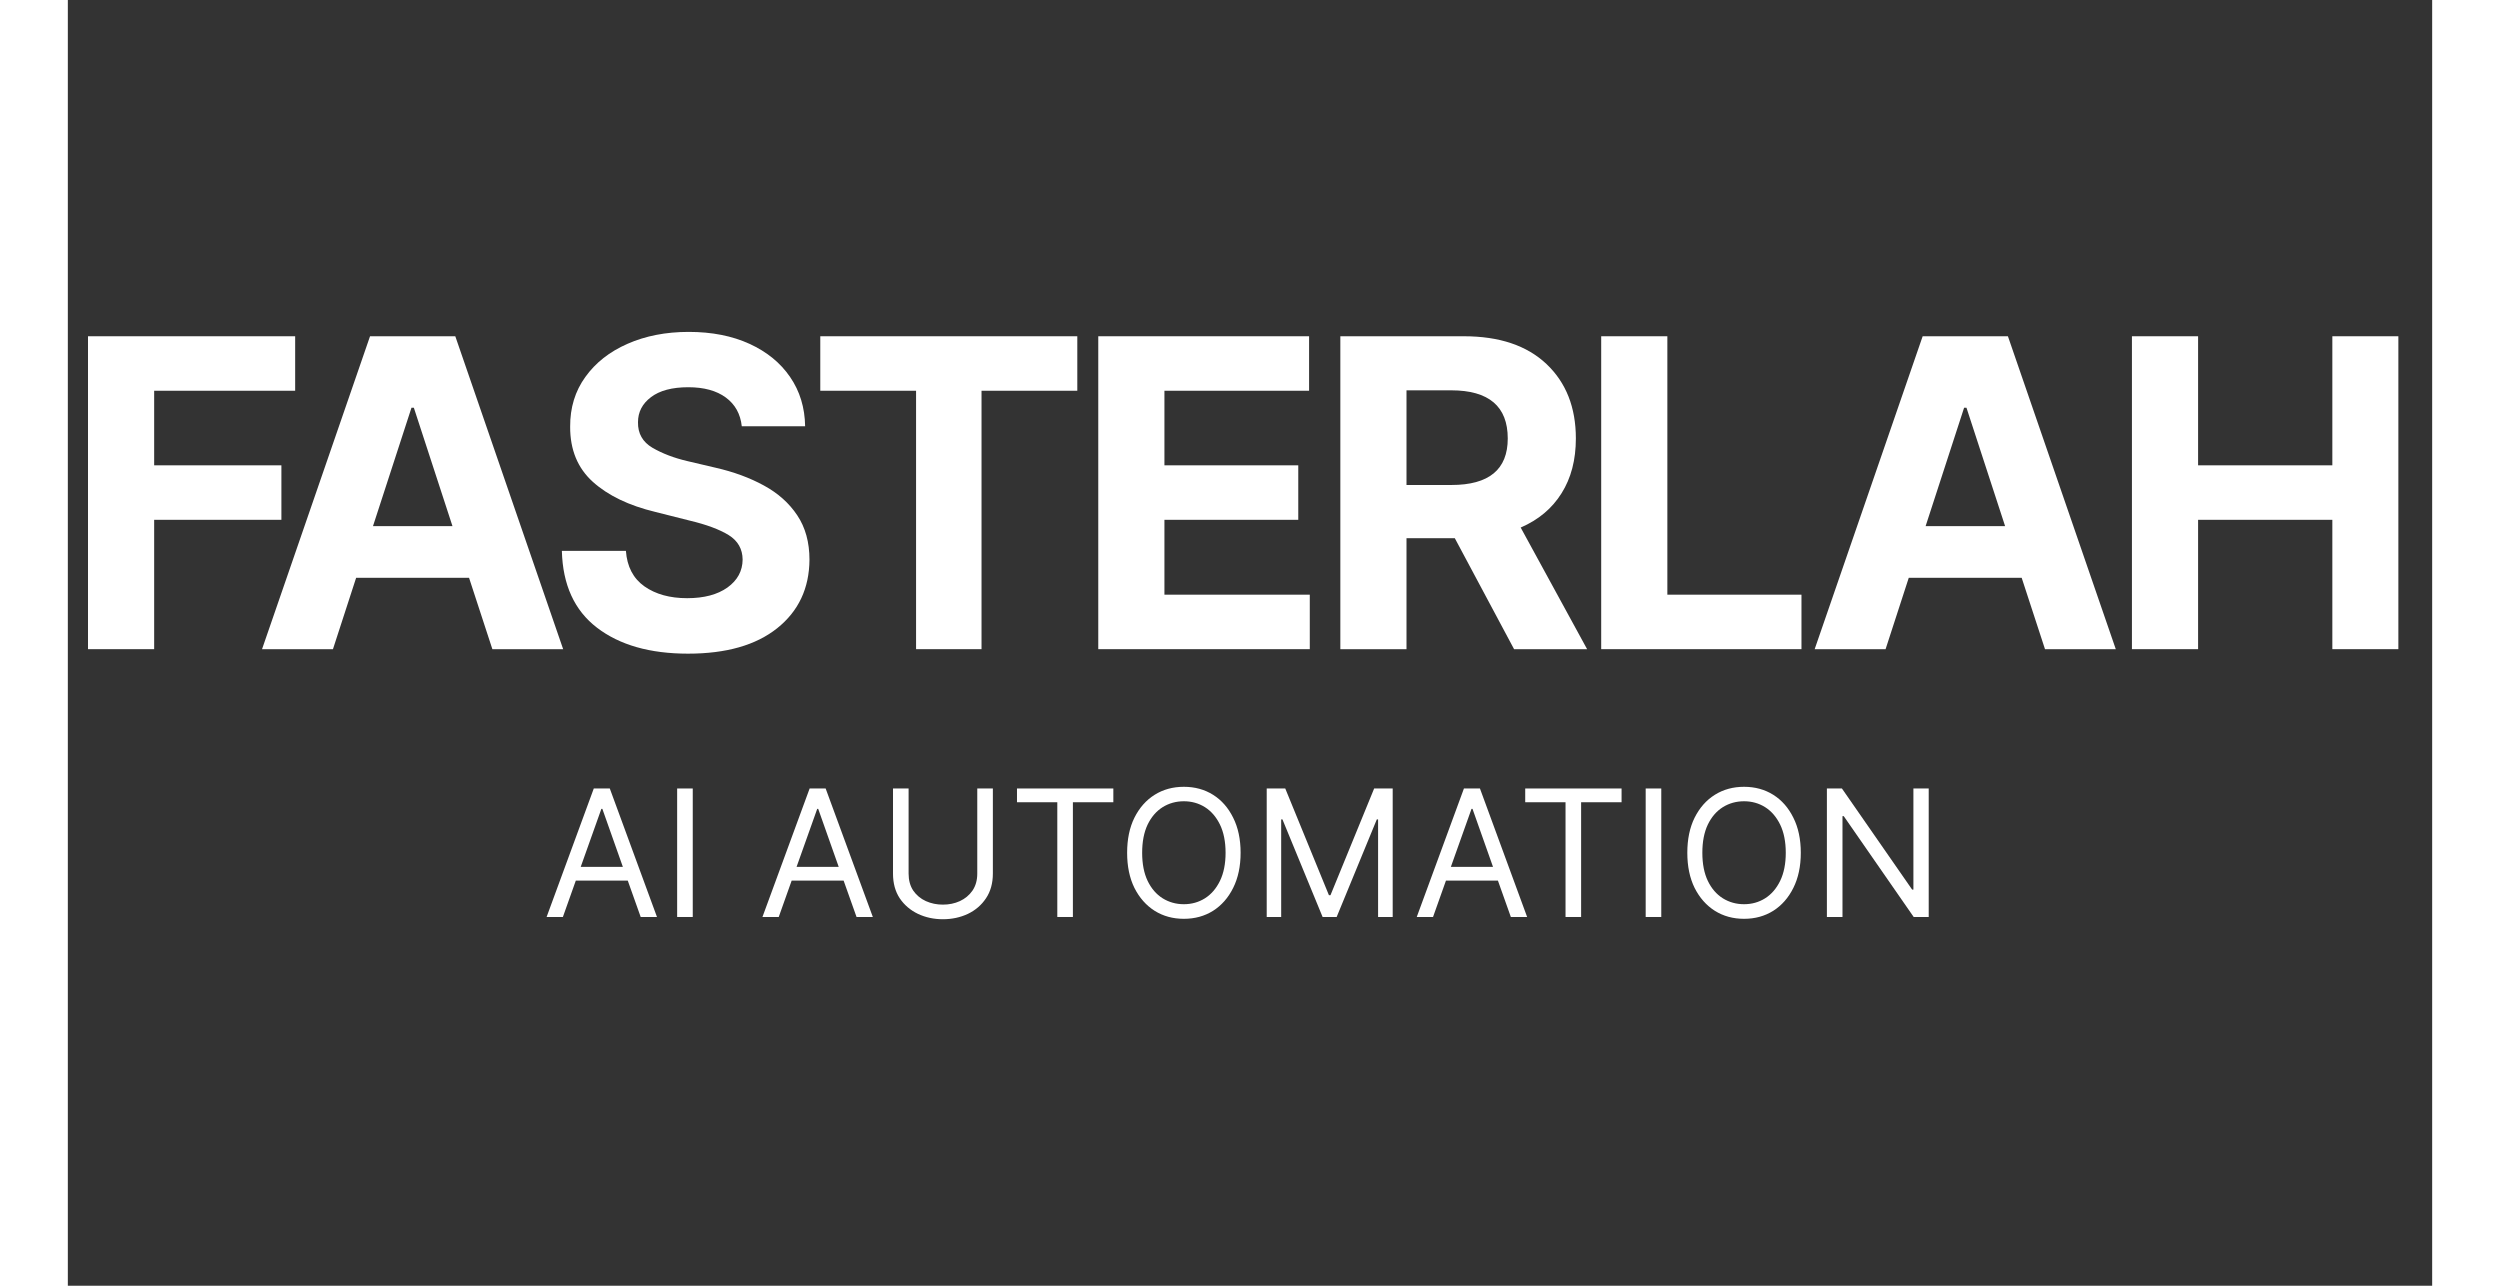
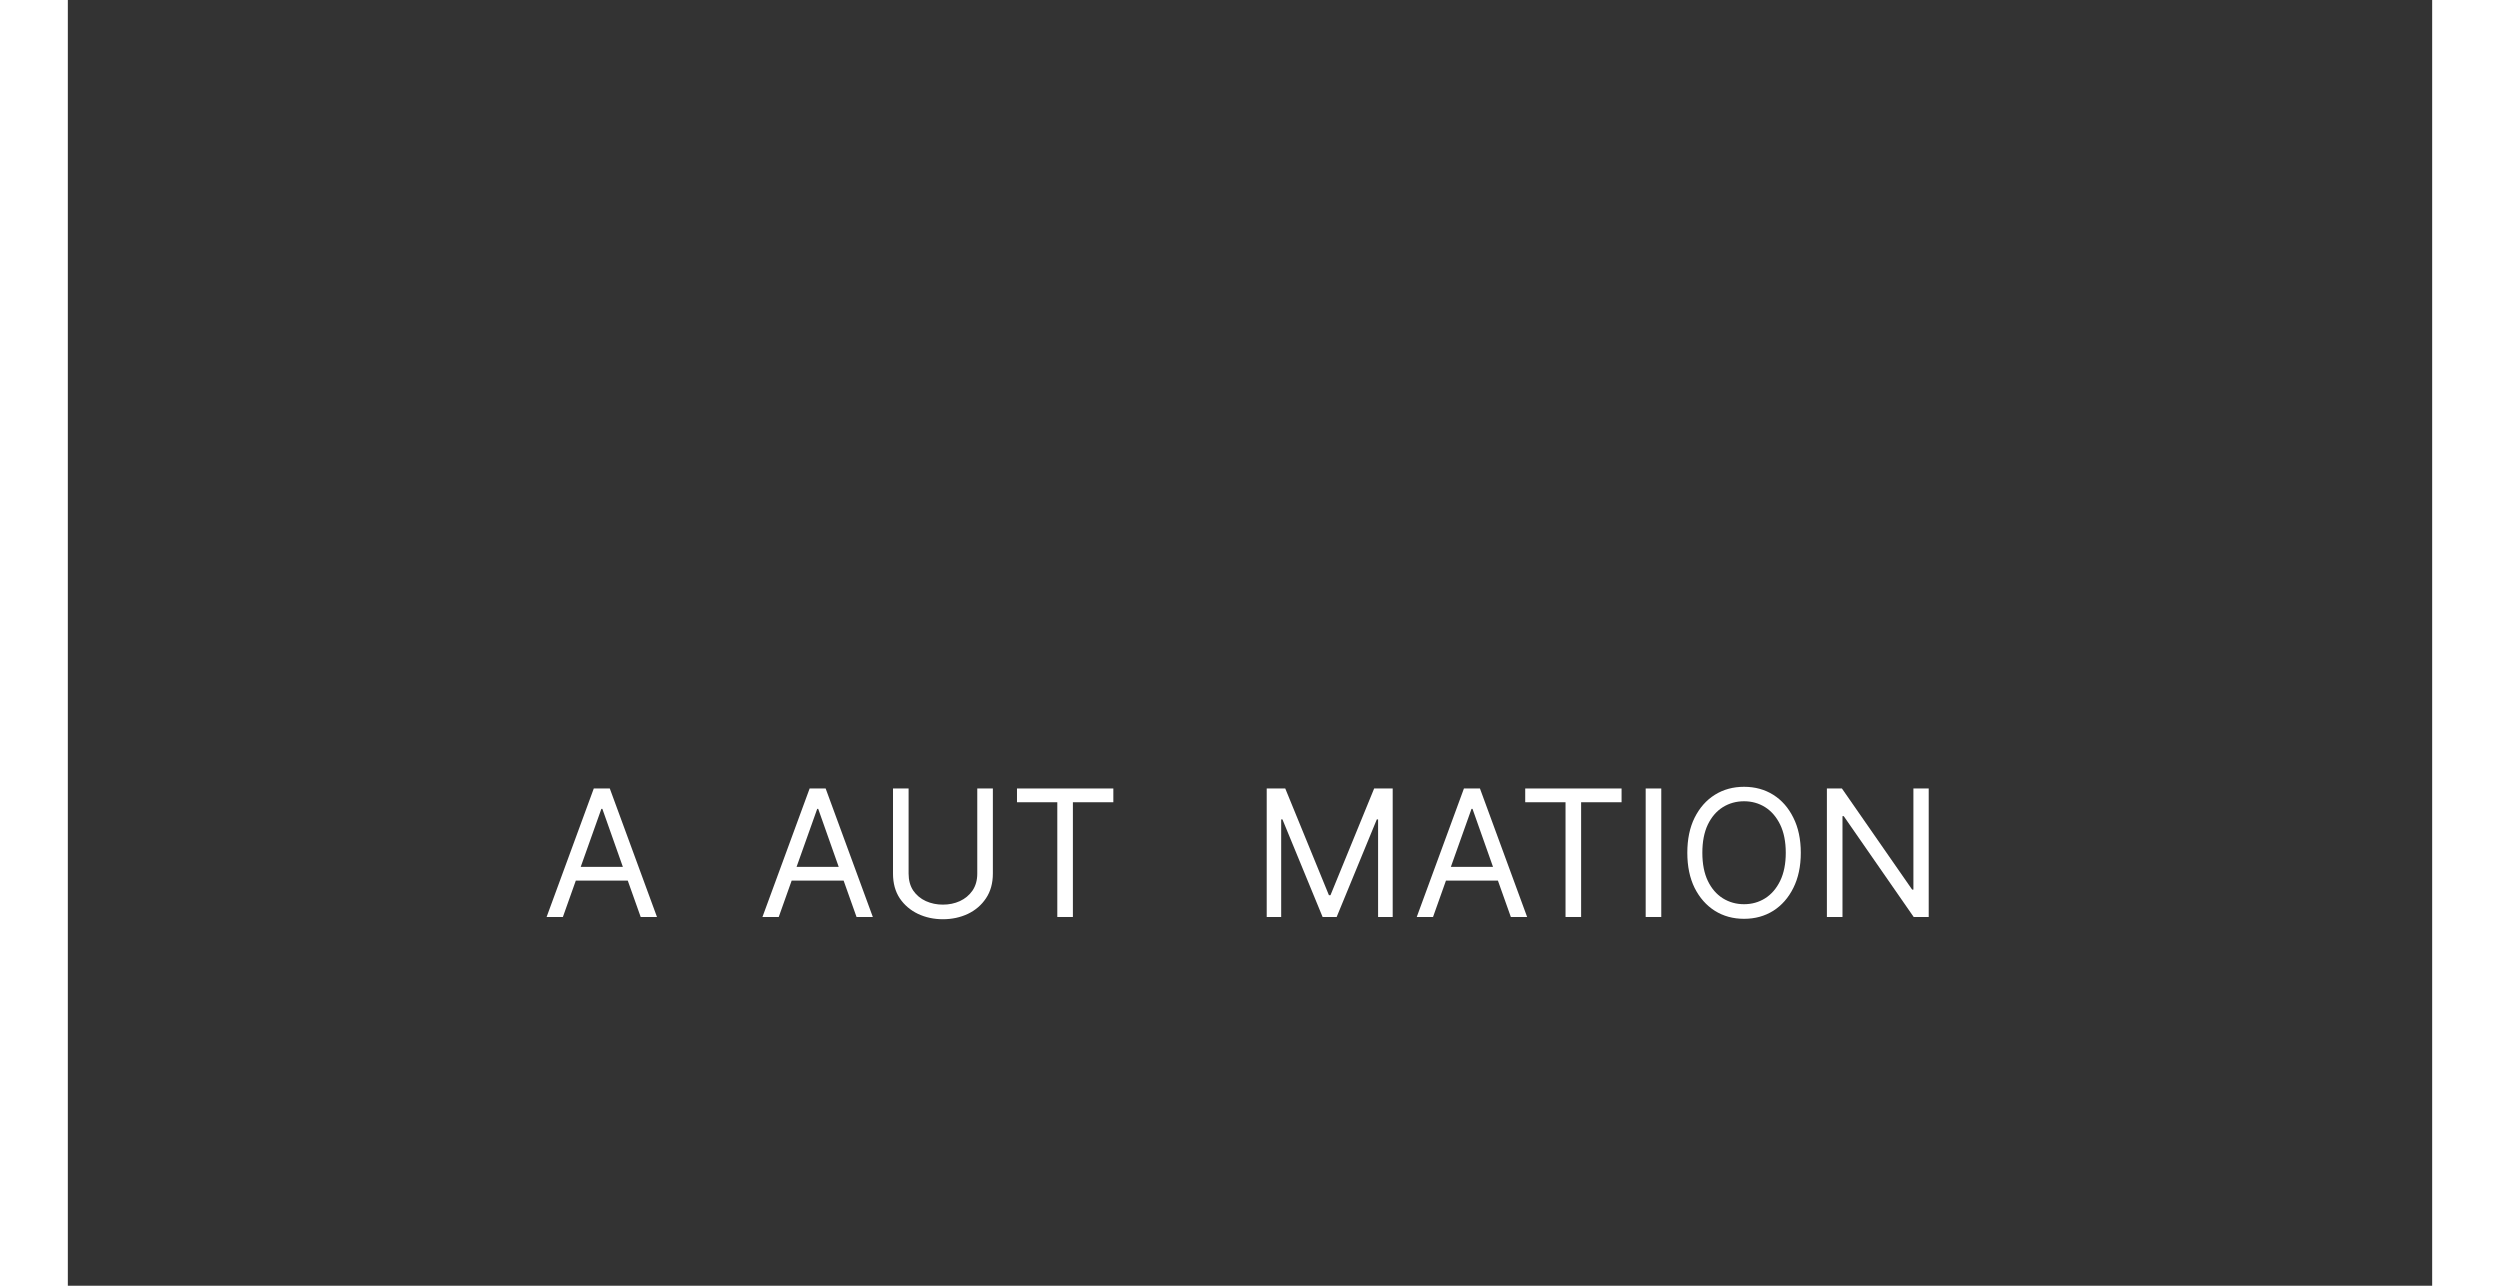
<svg xmlns="http://www.w3.org/2000/svg" width="350" zoomAndPan="magnify" viewBox="0 0 263.04 143.04" height="180" preserveAspectRatio="xMidYMid meet" version="1.0">
  <rect x="0" y="0" width="263.04" height="143.04" fill="#333333" stroke="none" />
  <defs>
    <g />
    <clipPath id="e7e29994ef">
      <path d="M 0.398 26 L 261 26 L 261 84 L 0.398 84 Z M 0.398 26 " clip-rule="nonzero" />
    </clipPath>
    <clipPath id="60f98b88e9">
-       <rect x="0" width="261" y="0" height="58" />
-     </clipPath>
+       </clipPath>
    <clipPath id="50e4b59bf8">
      <rect x="0" width="158" y="0" height="25" />
    </clipPath>
  </defs>
  <g clip-path="url(#e7e29994ef)">
    <g transform="matrix(1, 0, 0, 1, 0, 26)">
      <g clip-path="url(#60f98b88e9)">
        <g fill="#ffffff" fill-opacity="1">
          <g transform="translate(-0.787, 46.222)">
            <g>
              <path d="M 3.031 0 L 3.031 -34.812 L 26.078 -34.812 L 26.078 -28.75 L 10.391 -28.75 L 10.391 -20.453 L 24.547 -20.453 L 24.547 -14.391 L 10.391 -14.391 L 10.391 0 Z M 3.031 0 " />
            </g>
          </g>
        </g>
        <g fill="#ffffff" fill-opacity="1">
          <g transform="translate(20.465, 46.222)">
            <g>
              <path d="M 9.031 0 L 1.141 0 L 13.156 -34.812 L 22.641 -34.812 L 34.641 0 L 26.766 0 L 24.172 -7.938 L 11.609 -7.938 Z M 13.484 -13.688 L 22.328 -13.688 L 18.031 -26.859 L 17.766 -26.859 Z M 13.484 -13.688 " />
            </g>
          </g>
        </g>
        <g fill="#ffffff" fill-opacity="1">
          <g transform="translate(53.057, 46.222)">
            <g>
              <path d="M 21.922 -24.797 C 21.773 -26.172 21.18 -27.238 20.141 -28 C 19.109 -28.758 17.719 -29.141 15.969 -29.141 C 14.164 -29.141 12.781 -28.77 11.812 -28.031 C 10.852 -27.301 10.375 -26.375 10.375 -25.25 C 10.352 -24 10.891 -23.051 11.984 -22.406 C 13.078 -21.77 14.375 -21.273 15.875 -20.922 L 19 -20.188 C 21.02 -19.727 22.816 -19.066 24.391 -18.203 C 25.961 -17.348 27.195 -16.242 28.094 -14.891 C 29 -13.535 29.453 -11.891 29.453 -9.953 C 29.43 -6.766 28.234 -4.223 25.859 -2.328 C 23.492 -0.441 20.188 0.5 15.938 0.5 C 11.707 0.5 8.332 -0.461 5.812 -2.391 C 3.301 -4.316 2 -7.164 1.906 -10.938 L 9.031 -10.938 C 9.156 -9.188 9.844 -7.867 11.094 -6.984 C 12.344 -6.109 13.926 -5.672 15.844 -5.672 C 17.719 -5.672 19.211 -6.066 20.328 -6.859 C 21.441 -7.66 22.004 -8.695 22.016 -9.969 C 22.004 -11.145 21.488 -12.051 20.469 -12.688 C 19.445 -13.32 17.988 -13.863 16.094 -14.312 L 12.312 -15.266 C 9.375 -15.973 7.055 -17.086 5.359 -18.609 C 3.66 -20.141 2.816 -22.188 2.828 -24.75 C 2.816 -26.863 3.379 -28.707 4.516 -30.281 C 5.648 -31.863 7.211 -33.094 9.203 -33.969 C 11.203 -34.852 13.473 -35.297 16.016 -35.297 C 18.598 -35.297 20.852 -34.852 22.781 -33.969 C 24.719 -33.082 26.223 -31.852 27.297 -30.281 C 28.379 -28.707 28.938 -26.879 28.969 -24.797 Z M 21.922 -24.797 " />
            </g>
          </g>
        </g>
        <g fill="#ffffff" fill-opacity="1">
          <g transform="translate(82.01, 46.222)">
            <g>
              <path d="M 1.703 -28.75 L 1.703 -34.812 L 30.297 -34.812 L 30.297 -28.75 L 19.641 -28.75 L 19.641 0 L 12.359 0 L 12.359 -28.75 Z M 1.703 -28.75 " />
            </g>
          </g>
        </g>
        <g fill="#ffffff" fill-opacity="1">
          <g transform="translate(111.609, 46.222)">
            <g>
              <path d="M 3.031 0 L 3.031 -34.812 L 26.484 -34.812 L 26.484 -28.75 L 10.391 -28.75 L 10.391 -20.453 L 25.281 -20.453 L 25.281 -14.391 L 10.391 -14.391 L 10.391 -6.062 L 26.562 -6.062 L 26.562 0 Z M 3.031 0 " />
            </g>
          </g>
        </g>
        <g fill="#ffffff" fill-opacity="1">
          <g transform="translate(138.54, 46.222)">
            <g>
              <path d="M 3.031 0 L 3.031 -34.812 L 16.766 -34.812 C 20.723 -34.812 23.789 -33.781 25.969 -31.719 C 28.145 -29.656 29.234 -26.895 29.234 -23.438 C 29.234 -21.062 28.703 -19.031 27.641 -17.344 C 26.586 -15.656 25.07 -14.383 23.094 -13.531 L 30.484 0 L 22.359 0 L 15.766 -12.344 L 10.391 -12.344 L 10.391 0 Z M 10.391 -18.266 L 15.391 -18.266 C 19.566 -18.266 21.656 -19.988 21.656 -23.438 C 21.656 -27.008 19.555 -28.797 15.359 -28.797 L 10.391 -28.797 Z M 10.391 -18.266 " />
            </g>
          </g>
        </g>
        <g fill="#ffffff" fill-opacity="1">
          <g transform="translate(167.561, 46.222)">
            <g>
              <path d="M 3.031 0 L 3.031 -34.812 L 10.391 -34.812 L 10.391 -6.062 L 25.312 -6.062 L 25.312 0 Z M 3.031 0 " />
            </g>
          </g>
        </g>
        <g fill="#ffffff" fill-opacity="1">
          <g transform="translate(193.2, 46.222)">
            <g>
              <path d="M 9.031 0 L 1.141 0 L 13.156 -34.812 L 22.641 -34.812 L 34.641 0 L 26.766 0 L 24.172 -7.938 L 11.609 -7.938 Z M 13.484 -13.688 L 22.328 -13.688 L 18.031 -26.859 L 17.766 -26.859 Z M 13.484 -13.688 " />
            </g>
          </g>
        </g>
        <g fill="#ffffff" fill-opacity="1">
          <g transform="translate(226.607, 46.222)">
            <g>
              <path d="M 3.031 0 L 3.031 -34.812 L 10.391 -34.812 L 10.391 -20.453 L 25.328 -20.453 L 25.328 -34.812 L 32.672 -34.812 L 32.672 0 L 25.328 0 L 25.328 -14.391 L 10.391 -14.391 L 10.391 0 Z M 3.031 0 " />
            </g>
          </g>
        </g>
      </g>
    </g>
  </g>
  <g transform="matrix(1, 0, 0, 1, 52, 83)">
    <g clip-path="url(#50e4b59bf8)">
      <g fill="#ffffff" fill-opacity="1">
        <g transform="translate(0.764, 19.018)">
          <g>
            <path d="M 2.312 0 L 0.5 0 L 5.75 -14.297 L 7.531 -14.297 L 12.781 0 L 10.969 0 L 9.531 -4.047 L 3.75 -4.047 Z M 4.297 -5.578 L 8.984 -5.578 L 6.703 -12.031 L 6.594 -12.031 Z M 4.297 -5.578 " />
          </g>
        </g>
      </g>
      <g fill="#ffffff" fill-opacity="1">
        <g transform="translate(14.055, 19.018)">
          <g>
-             <path d="M 3.469 -14.297 L 3.469 0 L 1.734 0 L 1.734 -14.297 Z M 3.469 -14.297 " />
-           </g>
+             </g>
        </g>
      </g>
      <g fill="#ffffff" fill-opacity="1">
        <g transform="translate(19.249, 19.018)">
          <g />
        </g>
      </g>
      <g fill="#ffffff" fill-opacity="1">
        <g transform="translate(24.778, 19.018)">
          <g>
            <path d="M 2.312 0 L 0.5 0 L 5.75 -14.297 L 7.531 -14.297 L 12.781 0 L 10.969 0 L 9.531 -4.047 L 3.75 -4.047 Z M 4.297 -5.578 L 8.984 -5.578 L 6.703 -12.031 L 6.594 -12.031 Z M 4.297 -5.578 " />
          </g>
        </g>
      </g>
      <g fill="#ffffff" fill-opacity="1">
        <g transform="translate(38.069, 19.018)">
          <g>
            <path d="M 11.109 -14.297 L 12.844 -14.297 L 12.844 -4.828 C 12.844 -3.754 12.586 -2.836 12.078 -2.078 C 11.578 -1.328 10.906 -0.75 10.062 -0.344 C 9.219 0.051 8.289 0.25 7.281 0.25 C 6.281 0.25 5.359 0.051 4.516 -0.344 C 3.672 -0.75 2.992 -1.328 2.484 -2.078 C 1.984 -2.836 1.734 -3.754 1.734 -4.828 L 1.734 -14.297 L 3.469 -14.297 L 3.469 -4.828 C 3.469 -4.086 3.641 -3.457 3.984 -2.938 C 4.336 -2.426 4.805 -2.035 5.391 -1.766 C 5.973 -1.504 6.602 -1.375 7.281 -1.375 C 7.969 -1.375 8.598 -1.504 9.172 -1.766 C 9.754 -2.035 10.223 -2.426 10.578 -2.938 C 10.93 -3.457 11.109 -4.086 11.109 -4.828 Z M 11.109 -14.297 " />
          </g>
        </g>
      </g>
      <g fill="#ffffff" fill-opacity="1">
        <g transform="translate(52.644, 19.018)">
          <g>
            <path d="M 0.953 -12.766 L 0.953 -14.297 L 11.672 -14.297 L 11.672 -12.766 L 7.172 -12.766 L 7.172 0 L 5.438 0 L 5.438 -12.766 Z M 0.953 -12.766 " />
          </g>
        </g>
      </g>
      <g fill="#ffffff" fill-opacity="1">
        <g transform="translate(64.678, 19.018)">
          <g>
-             <path d="M 13.797 -7.141 C 13.797 -5.641 13.52 -4.336 12.969 -3.234 C 12.426 -2.141 11.68 -1.289 10.734 -0.688 C 9.785 -0.094 8.703 0.203 7.484 0.203 C 6.266 0.203 5.18 -0.094 4.234 -0.688 C 3.285 -1.289 2.535 -2.141 1.984 -3.234 C 1.441 -4.336 1.172 -5.641 1.172 -7.141 C 1.172 -8.648 1.441 -9.953 1.984 -11.047 C 2.535 -12.148 3.285 -13 4.234 -13.594 C 5.18 -14.188 6.266 -14.484 7.484 -14.484 C 8.703 -14.484 9.785 -14.188 10.734 -13.594 C 11.68 -13 12.426 -12.148 12.969 -11.047 C 13.52 -9.953 13.797 -8.648 13.797 -7.141 Z M 12.125 -7.141 C 12.125 -8.379 11.914 -9.426 11.5 -10.281 C 11.082 -11.133 10.523 -11.781 9.828 -12.219 C 9.129 -12.656 8.348 -12.875 7.484 -12.875 C 6.617 -12.875 5.832 -12.656 5.125 -12.219 C 4.426 -11.781 3.867 -11.133 3.453 -10.281 C 3.047 -9.426 2.844 -8.379 2.844 -7.141 C 2.844 -5.91 3.047 -4.867 3.453 -4.016 C 3.867 -3.16 4.426 -2.516 5.125 -2.078 C 5.832 -1.641 6.617 -1.422 7.484 -1.422 C 8.348 -1.422 9.129 -1.641 9.828 -2.078 C 10.523 -2.516 11.082 -3.16 11.5 -4.016 C 11.914 -4.867 12.125 -5.91 12.125 -7.141 Z M 12.125 -7.141 " />
-           </g>
+             </g>
        </g>
      </g>
      <g fill="#ffffff" fill-opacity="1">
        <g transform="translate(79.645, 19.018)">
          <g>
            <path d="M 1.734 -14.297 L 3.797 -14.297 L 8.656 -2.422 L 8.828 -2.422 L 13.688 -14.297 L 15.75 -14.297 L 15.75 0 L 14.125 0 L 14.125 -10.859 L 13.984 -10.859 L 9.516 0 L 7.953 0 L 3.484 -10.859 L 3.344 -10.859 L 3.344 0 L 1.734 0 Z M 1.734 -14.297 " />
          </g>
        </g>
      </g>
      <g fill="#ffffff" fill-opacity="1">
        <g transform="translate(97.571, 19.018)">
          <g>
            <path d="M 2.312 0 L 0.5 0 L 5.75 -14.297 L 7.531 -14.297 L 12.781 0 L 10.969 0 L 9.531 -4.047 L 3.75 -4.047 Z M 4.297 -5.578 L 8.984 -5.578 L 6.703 -12.031 L 6.594 -12.031 Z M 4.297 -5.578 " />
          </g>
        </g>
      </g>
      <g fill="#ffffff" fill-opacity="1">
        <g transform="translate(109.186, 19.018)">
          <g>
            <path d="M 0.953 -12.766 L 0.953 -14.297 L 11.672 -14.297 L 11.672 -12.766 L 7.172 -12.766 L 7.172 0 L 5.438 0 L 5.438 -12.766 Z M 0.953 -12.766 " />
          </g>
        </g>
      </g>
      <g fill="#ffffff" fill-opacity="1">
        <g transform="translate(121.807, 19.018)">
          <g>
            <path d="M 3.469 -14.297 L 3.469 0 L 1.734 0 L 1.734 -14.297 Z M 3.469 -14.297 " />
          </g>
        </g>
      </g>
      <g fill="#ffffff" fill-opacity="1">
        <g transform="translate(127.001, 19.018)">
          <g>
            <path d="M 13.797 -7.141 C 13.797 -5.641 13.52 -4.336 12.969 -3.234 C 12.426 -2.141 11.68 -1.289 10.734 -0.688 C 9.785 -0.094 8.703 0.203 7.484 0.203 C 6.266 0.203 5.18 -0.094 4.234 -0.688 C 3.285 -1.289 2.535 -2.141 1.984 -3.234 C 1.441 -4.336 1.172 -5.641 1.172 -7.141 C 1.172 -8.648 1.441 -9.953 1.984 -11.047 C 2.535 -12.148 3.285 -13 4.234 -13.594 C 5.18 -14.188 6.266 -14.484 7.484 -14.484 C 8.703 -14.484 9.785 -14.188 10.734 -13.594 C 11.68 -13 12.426 -12.148 12.969 -11.047 C 13.52 -9.953 13.797 -8.648 13.797 -7.141 Z M 12.125 -7.141 C 12.125 -8.379 11.914 -9.426 11.5 -10.281 C 11.082 -11.133 10.523 -11.781 9.828 -12.219 C 9.129 -12.656 8.348 -12.875 7.484 -12.875 C 6.617 -12.875 5.832 -12.656 5.125 -12.219 C 4.426 -11.781 3.867 -11.133 3.453 -10.281 C 3.047 -9.426 2.844 -8.379 2.844 -7.141 C 2.844 -5.91 3.047 -4.867 3.453 -4.016 C 3.867 -3.16 4.426 -2.516 5.125 -2.078 C 5.832 -1.641 6.617 -1.422 7.484 -1.422 C 8.348 -1.422 9.129 -1.641 9.828 -2.078 C 10.523 -2.516 11.082 -3.16 11.5 -4.016 C 11.914 -4.867 12.125 -5.91 12.125 -7.141 Z M 12.125 -7.141 " />
          </g>
        </g>
      </g>
      <g fill="#ffffff" fill-opacity="1">
        <g transform="translate(141.967, 19.018)">
          <g>
            <path d="M 13.062 -14.297 L 13.062 0 L 11.391 0 L 3.609 -11.219 L 3.469 -11.219 L 3.469 0 L 1.734 0 L 1.734 -14.297 L 3.406 -14.297 L 11.219 -3.047 L 11.359 -3.047 L 11.359 -14.297 Z M 13.062 -14.297 " />
          </g>
        </g>
      </g>
    </g>
  </g>
</svg>